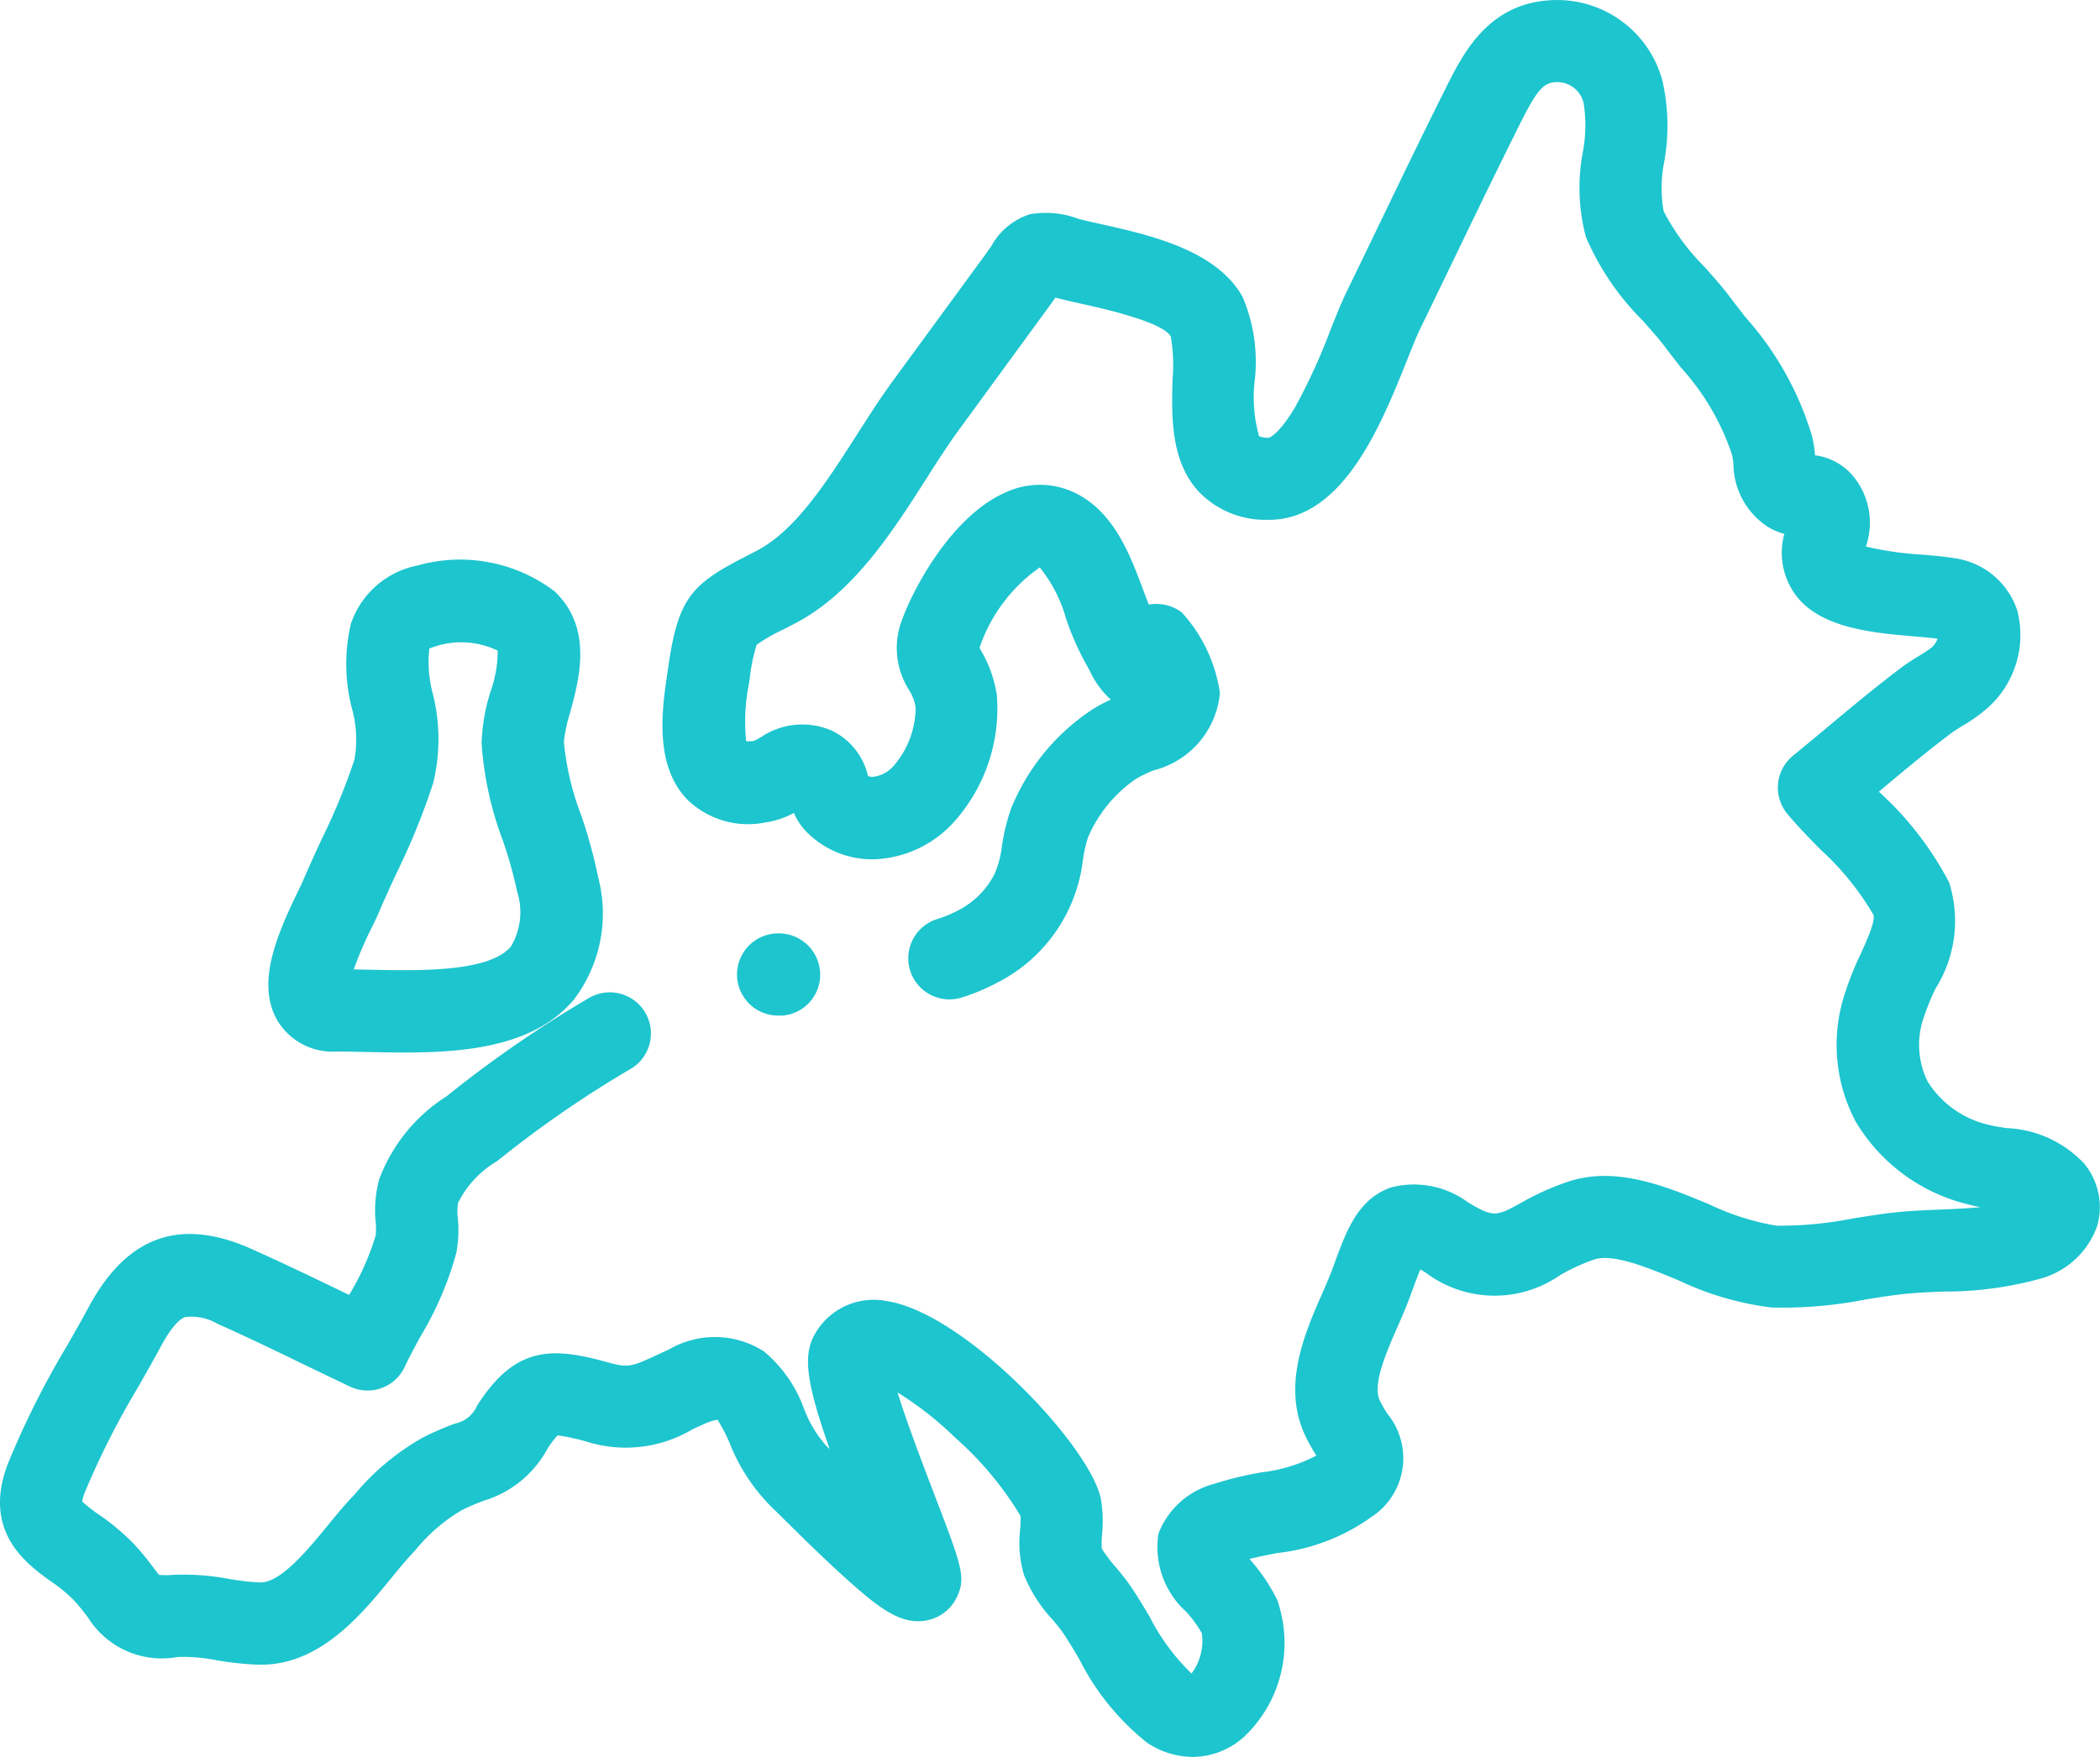
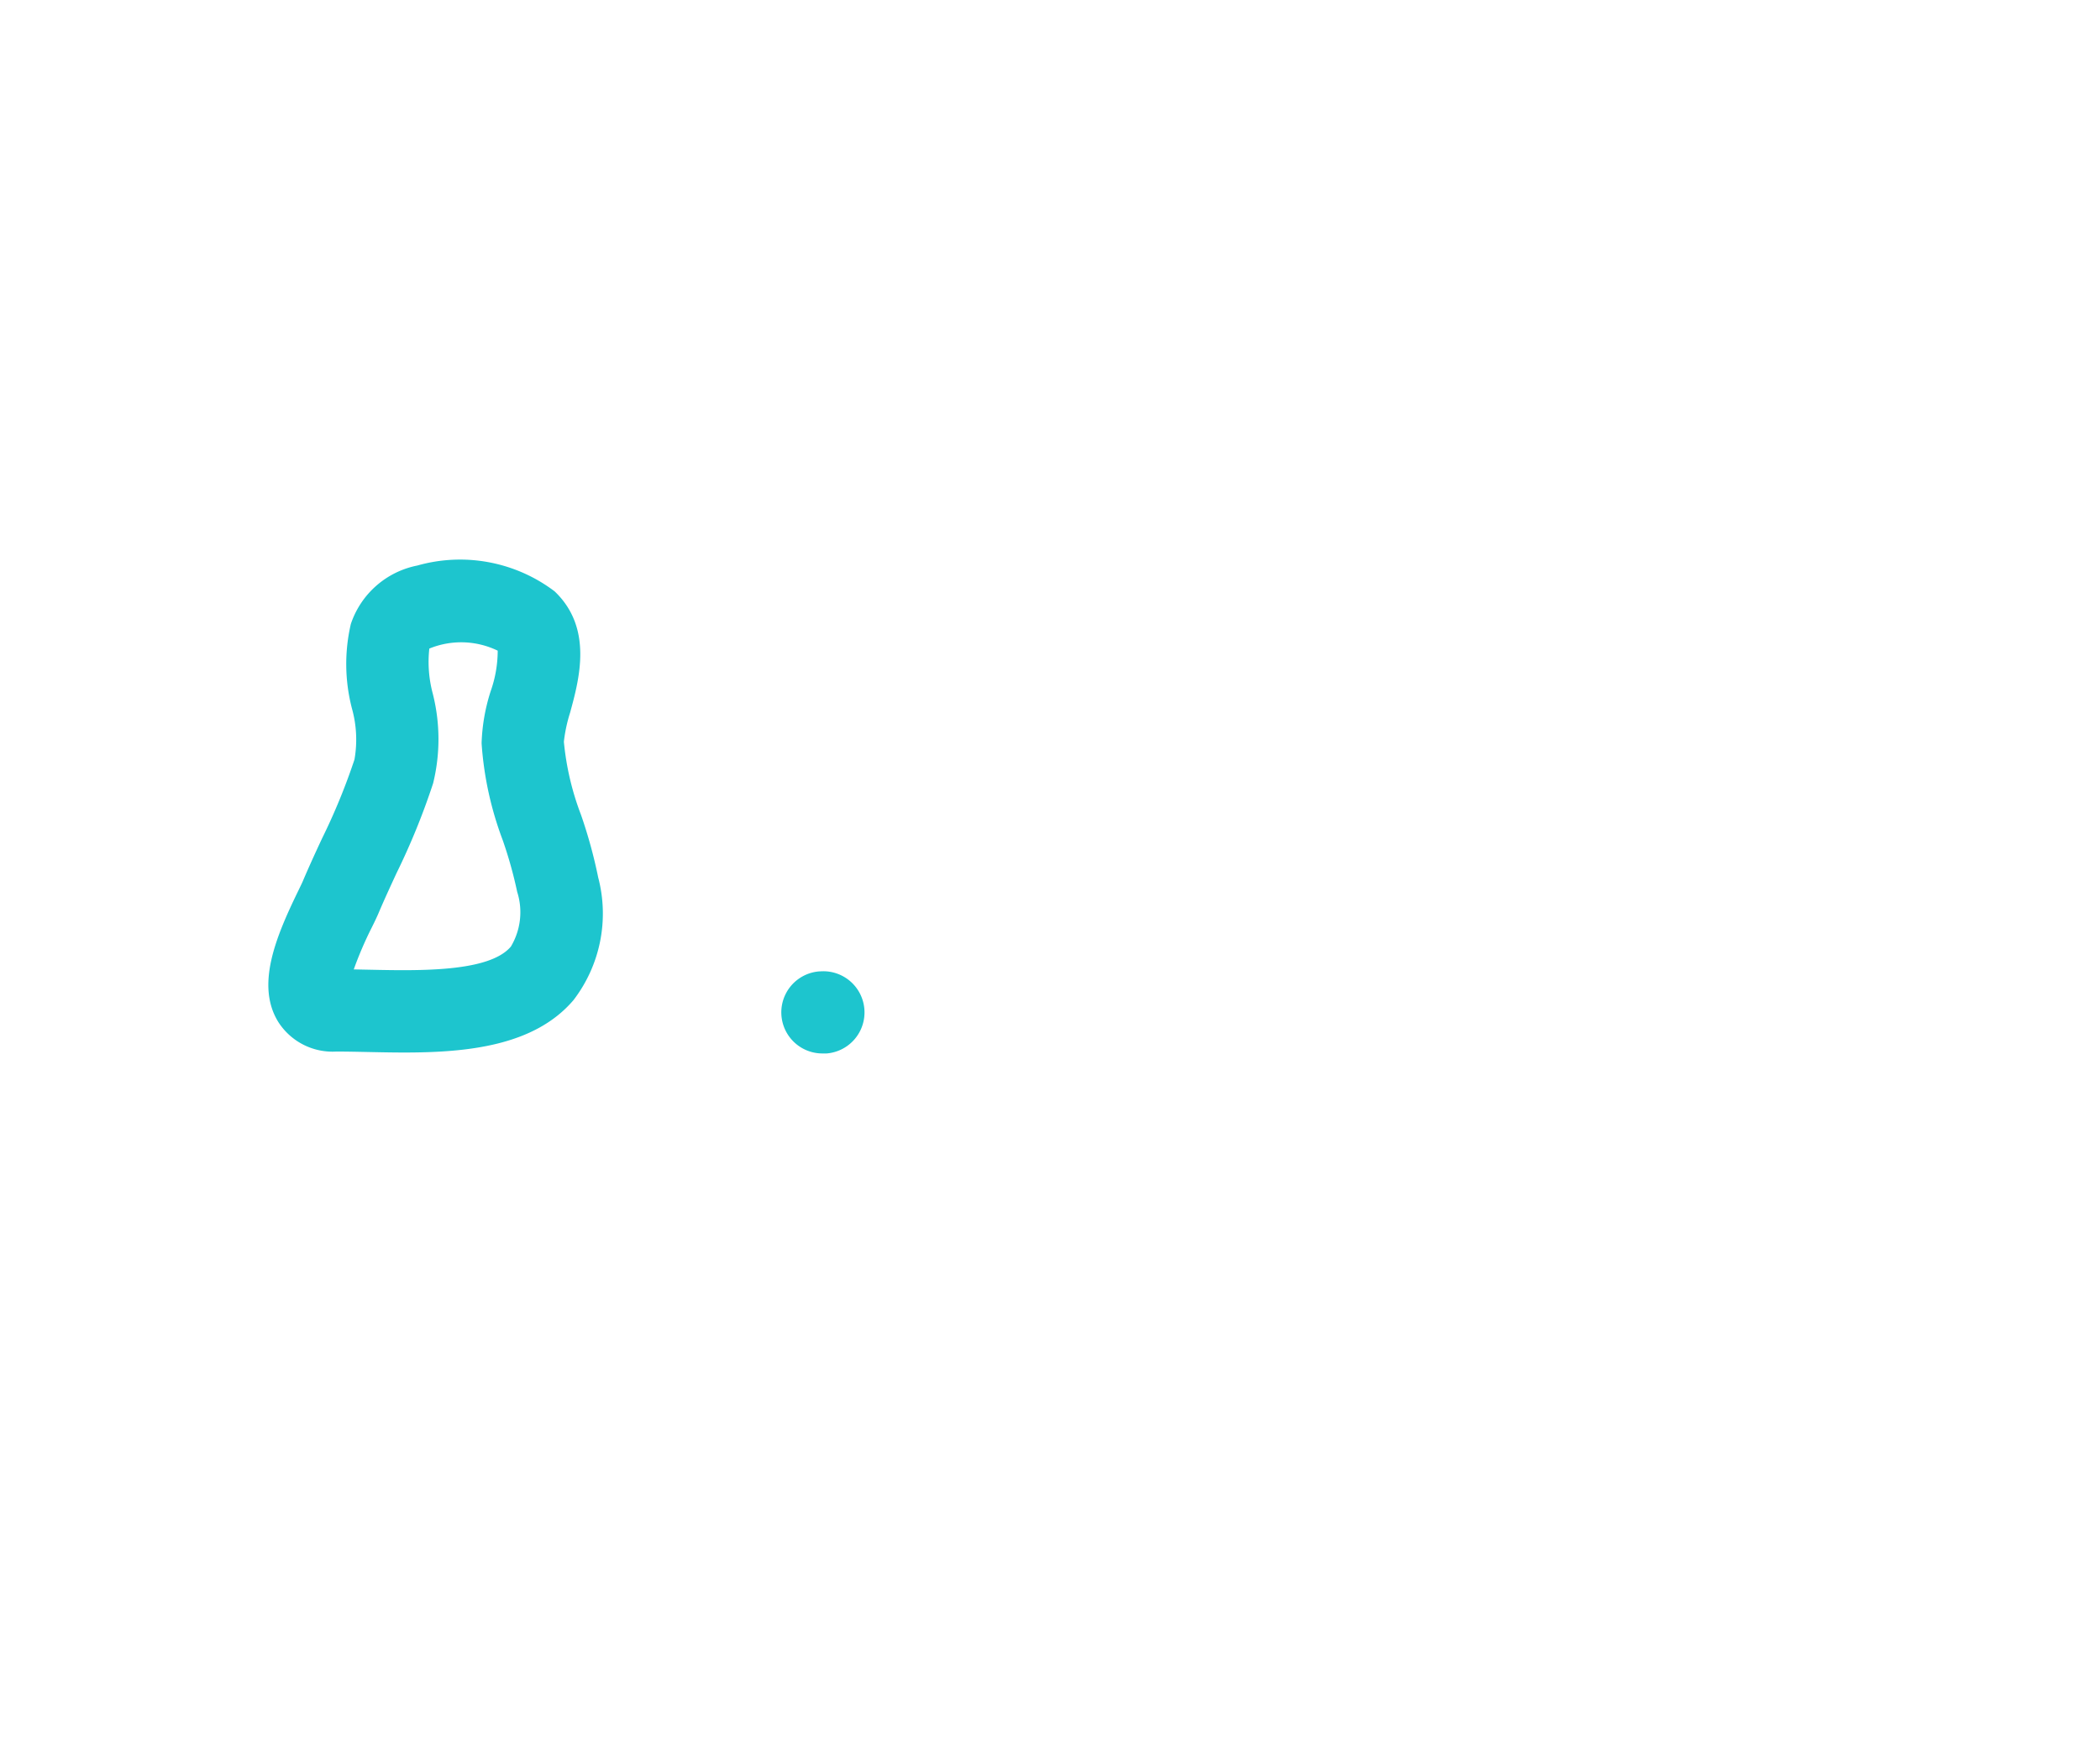
<svg xmlns="http://www.w3.org/2000/svg" width="76.239" height="63.796" viewBox="0 0 76.239 63.796">
  <g id="europe_1_" data-name="europe (1)" transform="translate(-0.002 -41.778)">
    <g id="Group_17782" data-name="Group 17782" transform="translate(0.002 41.778)">
      <g id="Group_17781" data-name="Group 17781" transform="translate(0 0)">
-         <path id="Path_26614" data-name="Path 26614" d="M75.666,84.027a4.092,4.092,0,0,0-2.827-1.288c-.22-.034-.449-.069-.578-.105a3.553,3.553,0,0,1-2.273-1.579,3.012,3.012,0,0,1-.127-2.387,8.709,8.709,0,0,1,.412-1,4.608,4.608,0,0,0,.49-3.849,11.832,11.832,0,0,0-2.52-3.267l-.03-.03.087-.072c.835-.7,1.7-1.42,2.564-2.068.084-.063.234-.156.379-.246a5.661,5.661,0,0,0,.992-.721,3.544,3.544,0,0,0,1.005-3.461,2.8,2.8,0,0,0-2.319-1.912c-.324-.056-.7-.088-1.139-.125a12.147,12.147,0,0,1-2.041-.293,2.655,2.655,0,0,0-.491-2.592,2.168,2.168,0,0,0-1.354-.722,4.747,4.747,0,0,0-.11-.7,11.39,11.39,0,0,0-2.412-4.31c-.183-.235-.367-.47-.545-.708-.274-.366-.6-.734-.945-1.124A8.159,8.159,0,0,1,60.4,49.449a4.788,4.788,0,0,1,.019-1.786,7.435,7.435,0,0,0-.061-2.944,3.954,3.954,0,0,0-3.812-2.94h-.022c-2.44.013-3.388,1.908-4.016,3.162-.831,1.659-1.648,3.353-2.438,4.992q-.6,1.242-1.2,2.482c-.173.356-.353.806-.561,1.328a21.58,21.58,0,0,1-1.281,2.806c-.608,1.033-.964,1.124-.962,1.125a.844.844,0,0,1-.355-.059,5.226,5.226,0,0,1-.162-1.978,5.982,5.982,0,0,0-.437-3.079c-.947-1.706-3.383-2.25-5.162-2.647-.3-.067-.586-.131-.8-.188a3.324,3.324,0,0,0-1.758-.165,2.433,2.433,0,0,0-1.4,1.155c-.069.1-.148.213-.244.344L32.39,55.646c-.429.587-.834,1.221-1.263,1.892-1.1,1.718-2.233,3.494-3.64,4.231l-.427.221c-1.943,1-2.434,1.491-2.795,3.988l-.029.2c-.2,1.352-.5,3.4.739,4.653a3.164,3.164,0,0,0,2.823.808,3.091,3.091,0,0,0,1.025-.343,2.276,2.276,0,0,0,.473.7,3.338,3.338,0,0,0,2.493.981,4.1,4.1,0,0,0,2.91-1.426,6.166,6.166,0,0,0,1.492-4.54,4.574,4.574,0,0,0-.58-1.623l-.048-.086c.006-.022.015-.048.027-.08a5.827,5.827,0,0,1,2.16-2.84,5.2,5.2,0,0,1,.956,1.862,10.086,10.086,0,0,0,.8,1.782c.015.024.051.094.077.145a3.2,3.2,0,0,0,.747,1.011,4.921,4.921,0,0,0-.839.47,7.84,7.84,0,0,0-2.788,3.5,7.348,7.348,0,0,0-.328,1.353,3.514,3.514,0,0,1-.268,1.01,3.031,3.031,0,0,1-1.3,1.309,4.573,4.573,0,0,1-.788.327,1.492,1.492,0,1,0,.9,2.846,7.551,7.551,0,0,0,1.3-.545A5.75,5.75,0,0,0,39.317,73a4.86,4.86,0,0,1,.187-.824,4.946,4.946,0,0,1,1.726-2.108,4.152,4.152,0,0,1,.66-.32,3.2,3.2,0,0,0,2.4-2.8A5.472,5.472,0,0,0,42.9,64.01a1.531,1.531,0,0,0-1.192-.278c-.069-.174-.137-.358-.205-.539-.493-1.321-1.108-2.965-2.655-3.6a2.955,2.955,0,0,0-2.367.077c-2.012.9-3.379,3.643-3.7,4.534A2.848,2.848,0,0,0,33,66.827a1.682,1.682,0,0,1,.245.645,3.288,3.288,0,0,1-.787,2.1,1.161,1.161,0,0,1-.766.413.39.39,0,0,1-.178-.031,2.436,2.436,0,0,0-1.307-1.644,2.687,2.687,0,0,0-2.595.244c-.081.045-.189.105-.243.127a1.34,1.34,0,0,1-.278.01,6.93,6.93,0,0,1,.1-2.079l.031-.21a6.383,6.383,0,0,1,.25-1.213,6.182,6.182,0,0,1,.96-.55l.442-.23c2.109-1.1,3.523-3.316,4.77-5.267.4-.631.784-1.226,1.158-1.738l3.356-4.593c.059-.081.113-.157.163-.227l.07.018c.272.072.584.141.914.215.719.16,2.905.648,3.2,1.175a6.156,6.156,0,0,1,.067,1.554c-.038,1.335-.084,3,.984,4.12a3.345,3.345,0,0,0,2.453.986h.068c2.692,0,4.086-3.492,5.011-5.809.179-.448.347-.87.473-1.128q.606-1.244,1.206-2.492c.786-1.629,1.6-3.313,2.419-4.952.629-1.256.858-1.51,1.363-1.513h.005a.988.988,0,0,1,.941.768,5.2,5.2,0,0,1-.031,1.782,6.962,6.962,0,0,0,.115,3.081,9.666,9.666,0,0,0,2.075,3.044c.3.344.591.668.793.938.19.253.384.5.58.753A8.862,8.862,0,0,1,62.885,58.3a2.391,2.391,0,0,1,.048.36,2.758,2.758,0,0,0,.961,2.032,2.106,2.106,0,0,0,.888.469,2.582,2.582,0,0,0,.445,2.269c.916,1.17,2.8,1.33,4.3,1.458.317.027.619.053.818.082a.887.887,0,0,1-.2.307,5.064,5.064,0,0,1-.478.318c-.2.124-.406.252-.6.394-.93.7-1.824,1.444-2.69,2.167-.42.351-.855.715-1.281,1.062a1.493,1.493,0,0,0-.206,2.111c.358.431.77.854,1.207,1.3a10.014,10.014,0,0,1,1.915,2.36c.093.216-.255.978-.463,1.434a11,11,0,0,0-.553,1.378,5.956,5.956,0,0,0,.369,4.691,6.532,6.532,0,0,0,4.09,3.017c.145.041.295.073.445.1-.476.048-.987.069-1.489.09-.53.022-1.078.045-1.591.1s-1.048.141-1.562.223a13.462,13.462,0,0,1-2.759.261,9.078,9.078,0,0,1-2.456-.781c-1.562-.646-3.333-1.378-5.052-.837a9.632,9.632,0,0,0-1.789.8c-.866.472-.978.533-1.907-.032a3.3,3.3,0,0,0-2.792-.539c-1.194.417-1.614,1.561-2.021,2.667-.045.123-.092.251-.141.381-.094.248-.218.532-.35.832-.608,1.387-1.442,3.287-.627,5.08a6.615,6.615,0,0,0,.427.778,5.767,5.767,0,0,1-2,.609,12.255,12.255,0,0,0-1.7.413,2.966,2.966,0,0,0-2.031,1.808,3.159,3.159,0,0,0,1.014,2.846,4.641,4.641,0,0,1,.56.772,1.98,1.98,0,0,1-.375,1.464,7.74,7.74,0,0,1-1.52-2.062c-.262-.439-.509-.854-.773-1.225-.138-.194-.3-.387-.454-.573a5.1,5.1,0,0,1-.51-.675,3.424,3.424,0,0,1,.01-.516,4.895,4.895,0,0,0-.041-1.278c-.38-1.935-4.945-6.751-7.755-7.191a2.454,2.454,0,0,0-2.644,1.217c-.422.765-.3,1.737.55,4.15l-.1-.09a4.351,4.351,0,0,1-.835-1.383,4.854,4.854,0,0,0-1.453-2.072,3.3,3.3,0,0,0-3.44-.071c-.154.069-.3.136-.434.2-.871.4-1.028.478-1.7.294-1.981-.546-3.388-.733-4.837,1.547a1.11,1.11,0,0,1-.8.651,10.963,10.963,0,0,0-1.128.486,8.933,8.933,0,0,0-2.511,2.078l-.144.154c-.28.3-.553.633-.841.984-.716.874-1.694,2.068-2.44,2.068H9.453a8.627,8.627,0,0,1-1.135-.128,8.931,8.931,0,0,0-2.053-.147,2.857,2.857,0,0,1-.489,0c-.054-.063-.133-.169-.2-.258a10.225,10.225,0,0,0-.7-.851A8.241,8.241,0,0,0,3.586,96.77a4.748,4.748,0,0,1-.6-.474,1.291,1.291,0,0,1,.082-.3,29.518,29.518,0,0,1,1.959-3.87c.276-.487.562-.989.828-1.483.42-.777.714-.984.853-1.038a1.841,1.841,0,0,1,1.189.24c1.063.473,2.142.993,3.184,1.5.538.26,1.077.519,1.616.775A1.492,1.492,0,0,0,14.7,91.4c.159-.343.363-.72.58-1.118a11.939,11.939,0,0,0,1.285-3A4.462,4.462,0,0,0,16.622,86a1.95,1.95,0,0,1,.008-.542,3.641,3.641,0,0,1,1.4-1.508l.216-.168A39.724,39.724,0,0,1,22.88,80.6,1.493,1.493,0,0,0,21.4,78.006a42.6,42.6,0,0,0-4.989,3.422l-.2.159A6.082,6.082,0,0,0,13.769,84.6a4.348,4.348,0,0,0-.127,1.574,2.33,2.33,0,0,1,0,.461,9.447,9.447,0,0,1-.964,2.162l-.3-.144c-1.063-.513-2.163-1.043-3.268-1.535-2.572-1.144-4.5-.455-5.881,2.107-.252.466-.517.933-.8,1.428A31.661,31.661,0,0,0,.283,94.938c-.935,2.456.686,3.625,1.557,4.253a5.613,5.613,0,0,1,.846.694,7.418,7.418,0,0,1,.506.619,3.167,3.167,0,0,0,3.265,1.439,6.211,6.211,0,0,1,1.4.117,11.277,11.277,0,0,0,1.526.163c2.206.053,3.727-1.8,4.837-3.16.256-.313.5-.609.713-.838l.148-.159a6.348,6.348,0,0,1,1.668-1.445,8.023,8.023,0,0,1,.841-.36,3.9,3.9,0,0,0,2.267-1.842,2.959,2.959,0,0,1,.39-.523,7.547,7.547,0,0,1,1.135.253,4.732,4.732,0,0,0,3.747-.465c.125-.058.257-.12.4-.183a2.1,2.1,0,0,1,.522-.175,6.031,6.031,0,0,1,.436.841,6.826,6.826,0,0,0,1.54,2.346c.071.064.284.275.51.5.567.56,1.424,1.406,2.208,2.108,1.21,1.083,2.077,1.769,3.092,1.444a1.522,1.522,0,0,0,.9-.789c.343-.715.188-1.119-.82-3.75-.356-.928-.979-2.554-1.33-3.687a12.147,12.147,0,0,1,2.088,1.637,12.026,12.026,0,0,1,2.376,2.847,4.032,4.032,0,0,1-.013.486,4.151,4.151,0,0,0,.14,1.658,5.314,5.314,0,0,0,1.048,1.633c.124.149.241.289.312.388.194.273.412.638.642,1.025a9.091,9.091,0,0,0,2.456,3.035,3,3,0,0,0,1.662.524,2.82,2.82,0,0,0,1.836-.7,4.689,4.689,0,0,0,1.228-5.019,6.573,6.573,0,0,0-.973-1.439l-.024-.029c.295-.079.64-.145,1-.215a7.227,7.227,0,0,0,3.419-1.306,2.547,2.547,0,0,0,.583-3.757,4.327,4.327,0,0,1-.278-.49c-.263-.58.239-1.726.643-2.647.141-.323.288-.656.409-.977q.079-.208.15-.405c.083-.225.184-.5.275-.714.054.029.116.064.186.107a4.162,4.162,0,0,0,4.885.1,6.813,6.813,0,0,1,1.26-.575c.685-.216,1.922.3,3.014.748a10.991,10.991,0,0,0,3.412,1,15.607,15.607,0,0,0,3.417-.293c.5-.08.967-.155,1.407-.2.417-.045.894-.065,1.4-.086A13.06,13.06,0,0,0,74.1,88.2a3.036,3.036,0,0,0,2.037-1.9A2.484,2.484,0,0,0,75.666,84.027Z" transform="translate(-0.002 -41.778)" fill="#1dc5ce" />
-       </g>
+         </g>
    </g>
    <g id="Group_17784" data-name="Group 17784" transform="translate(26.77 75.67)">
      <g id="Group_17783" data-name="Group 17783">
-         <path id="Path_26615" data-name="Path 26615" d="M182.77,270.764a1.5,1.5,0,0,0-1.608-1.375l-.022,0a1.492,1.492,0,0,0,.124,2.98c.038,0,.076,0,.115,0l.022,0A1.487,1.487,0,0,0,182.77,270.764Z" transform="translate(-179.767 -269.385)" fill="#1dc5ce" />
+         <path id="Path_26615" data-name="Path 26615" d="M182.77,270.764l-.022,0a1.492,1.492,0,0,0,.124,2.98c.038,0,.076,0,.115,0l.022,0A1.487,1.487,0,0,0,182.77,270.764Z" transform="translate(-179.767 -269.385)" fill="#1dc5ce" />
      </g>
    </g>
    <g id="Group_17786" data-name="Group 17786" transform="translate(9.744 62.114)">
      <g id="Group_17785" data-name="Group 17785">
        <path id="Path_26616" data-name="Path 26616" d="M77.4,189.865a17.639,17.639,0,0,0-.624-2.271,10.063,10.063,0,0,1-.621-2.652,5.5,5.5,0,0,1,.227-1.059c.333-1.221.837-3.066-.562-4.4a5.683,5.683,0,0,0-4.983-.939,3.2,3.2,0,0,0-2.416,2.123,6.42,6.42,0,0,0,.038,3.061,4.194,4.194,0,0,1,.094,1.86,22.76,22.76,0,0,1-1.182,2.876c-.233.5-.473,1.022-.693,1.541-.028.066-.1.214-.169.357-.818,1.682-1.547,3.435-.716,4.765a2.337,2.337,0,0,0,2.1,1.065c.349,0,.725.008,1.123.016.433.009.883.019,1.341.019,2.267,0,4.723-.233,6.145-1.9A5.167,5.167,0,0,0,77.4,189.865Zm-3.174,2.521c-.791.926-3.312.873-5.153.834l-.546-.011a13.594,13.594,0,0,1,.665-1.544c.1-.2.176-.362.235-.5.2-.472.419-.946.651-1.448a25.331,25.331,0,0,0,1.33-3.265,6.717,6.717,0,0,0-.015-3.266,4.433,4.433,0,0,1-.123-1.626,3.045,3.045,0,0,1,2.483.076A4.434,4.434,0,0,1,73.5,183.1a6.828,6.828,0,0,0-.332,1.9,12.3,12.3,0,0,0,.765,3.511,15.3,15.3,0,0,1,.527,1.883A2.434,2.434,0,0,1,74.228,192.386Z" transform="translate(-65.426 -178.346)" fill="#1dc5ce" />
      </g>
    </g>
  </g>
</svg>